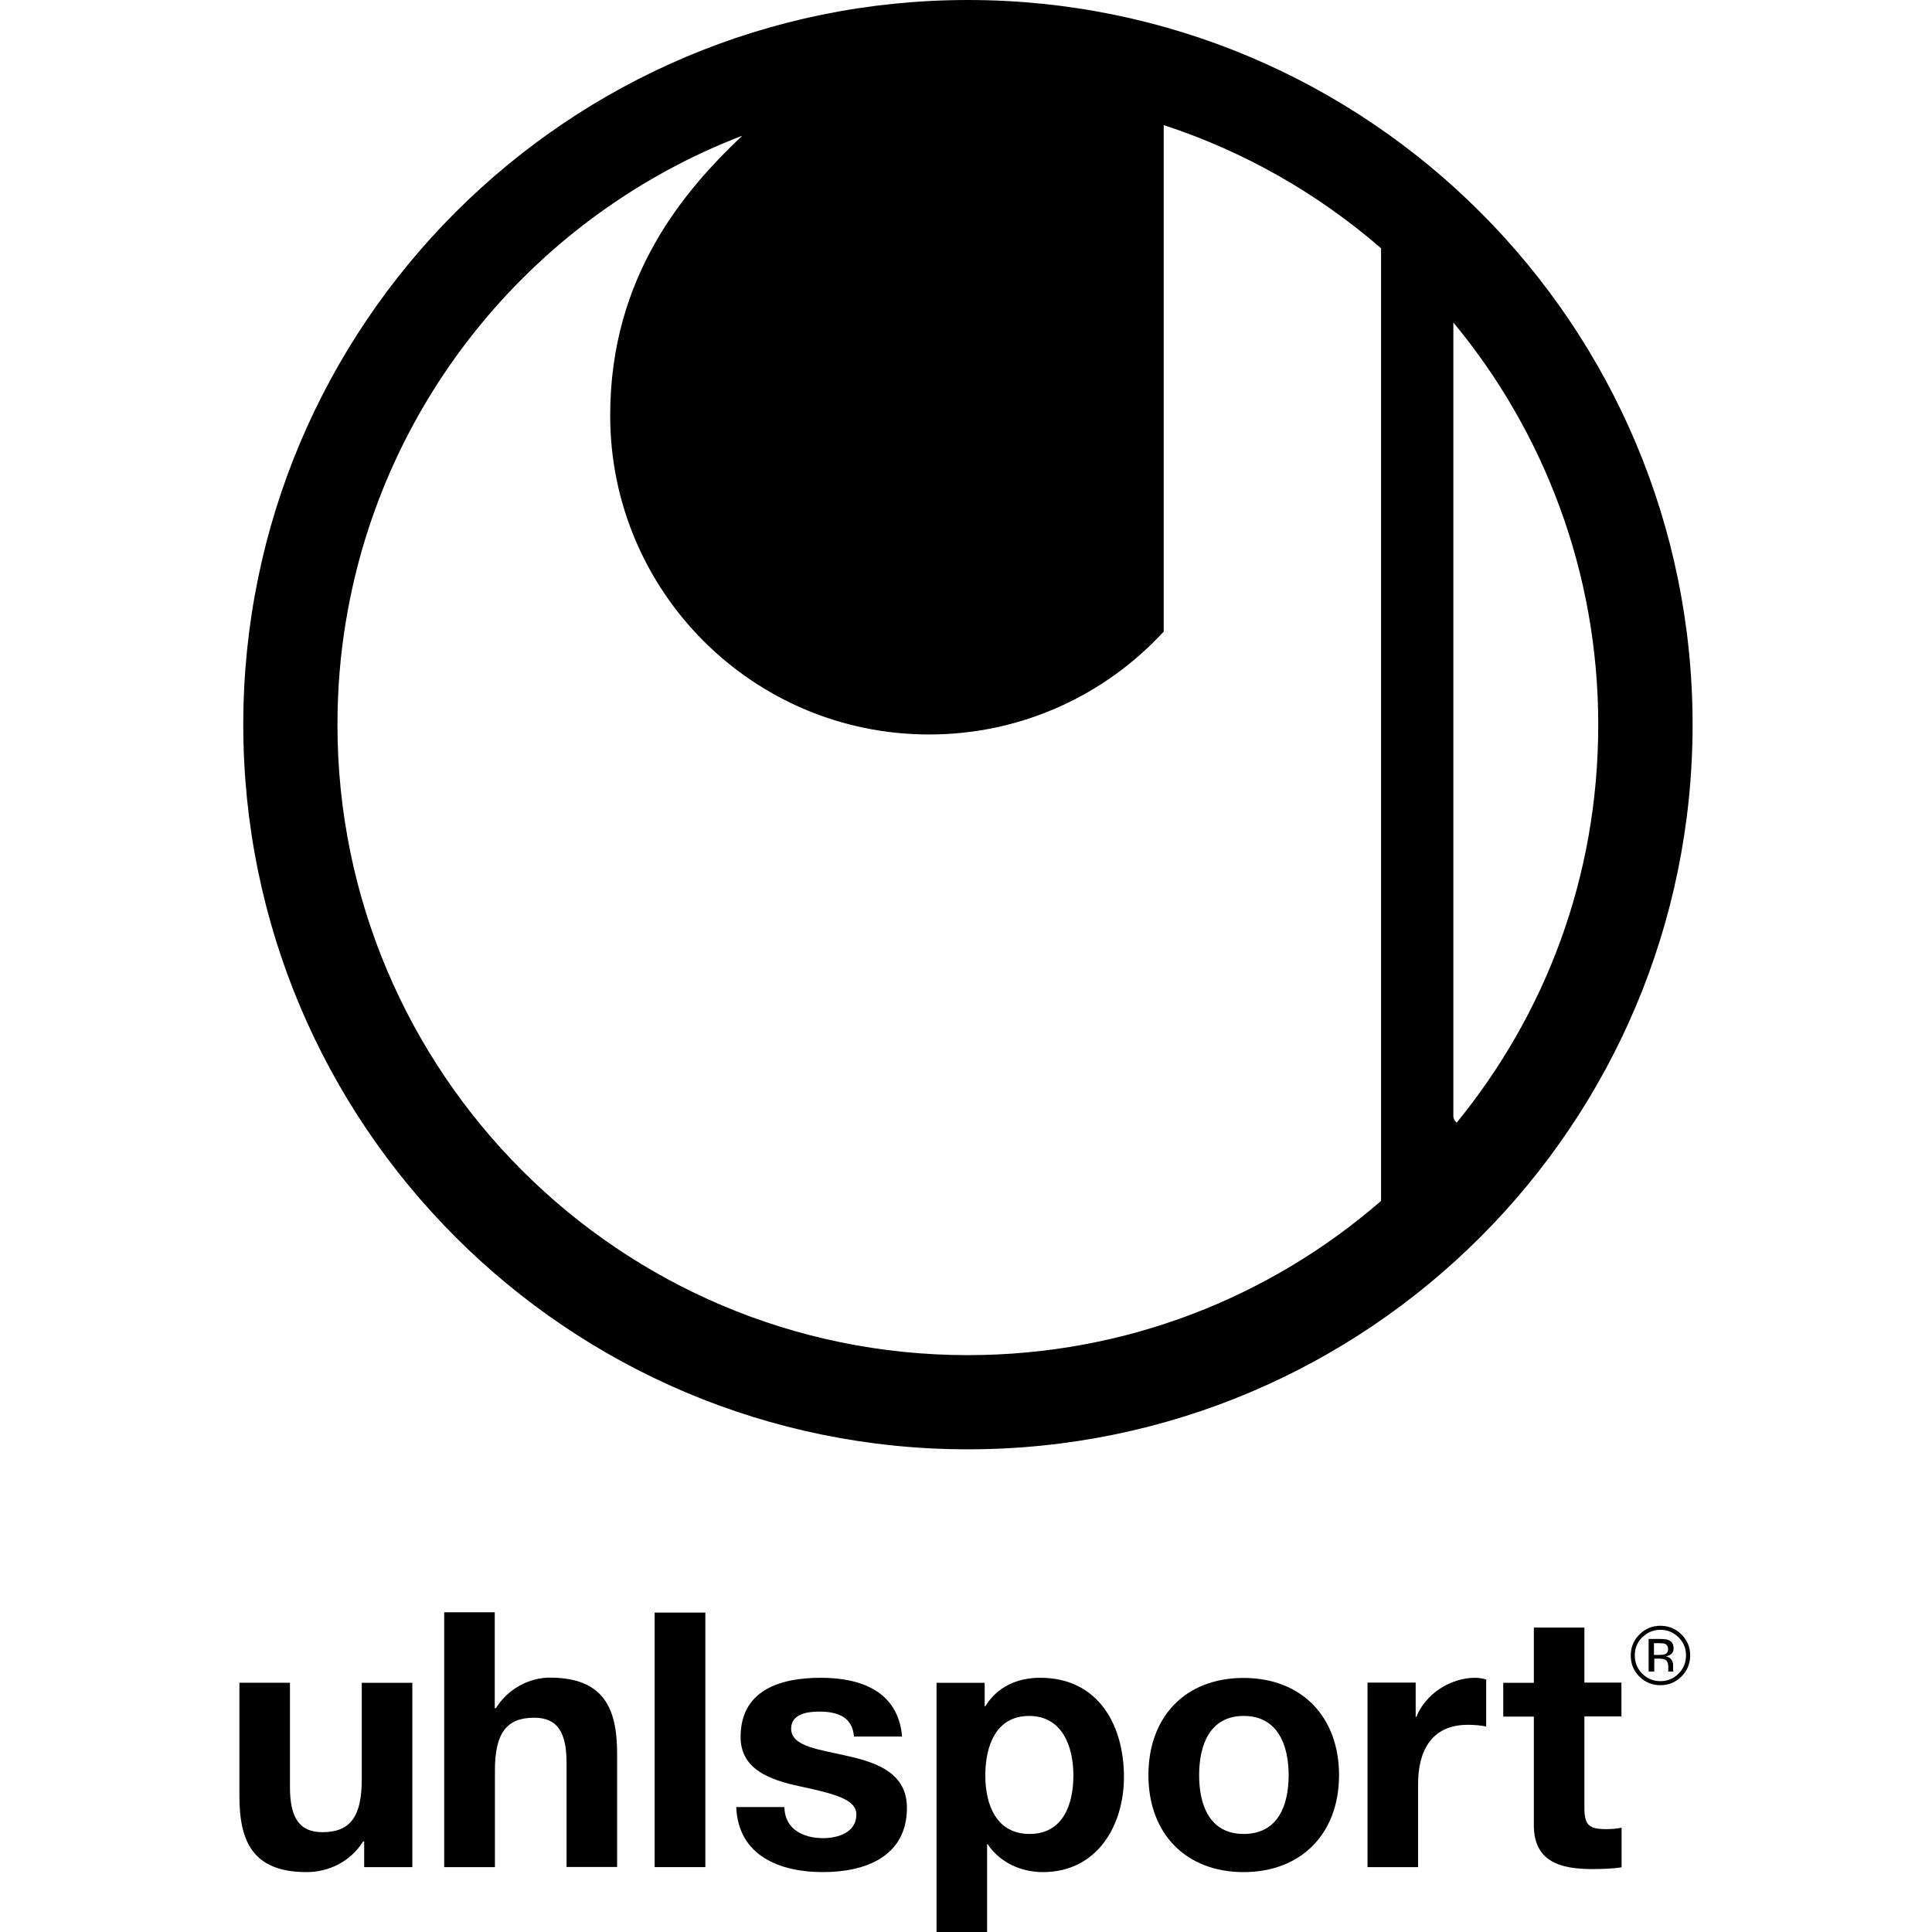
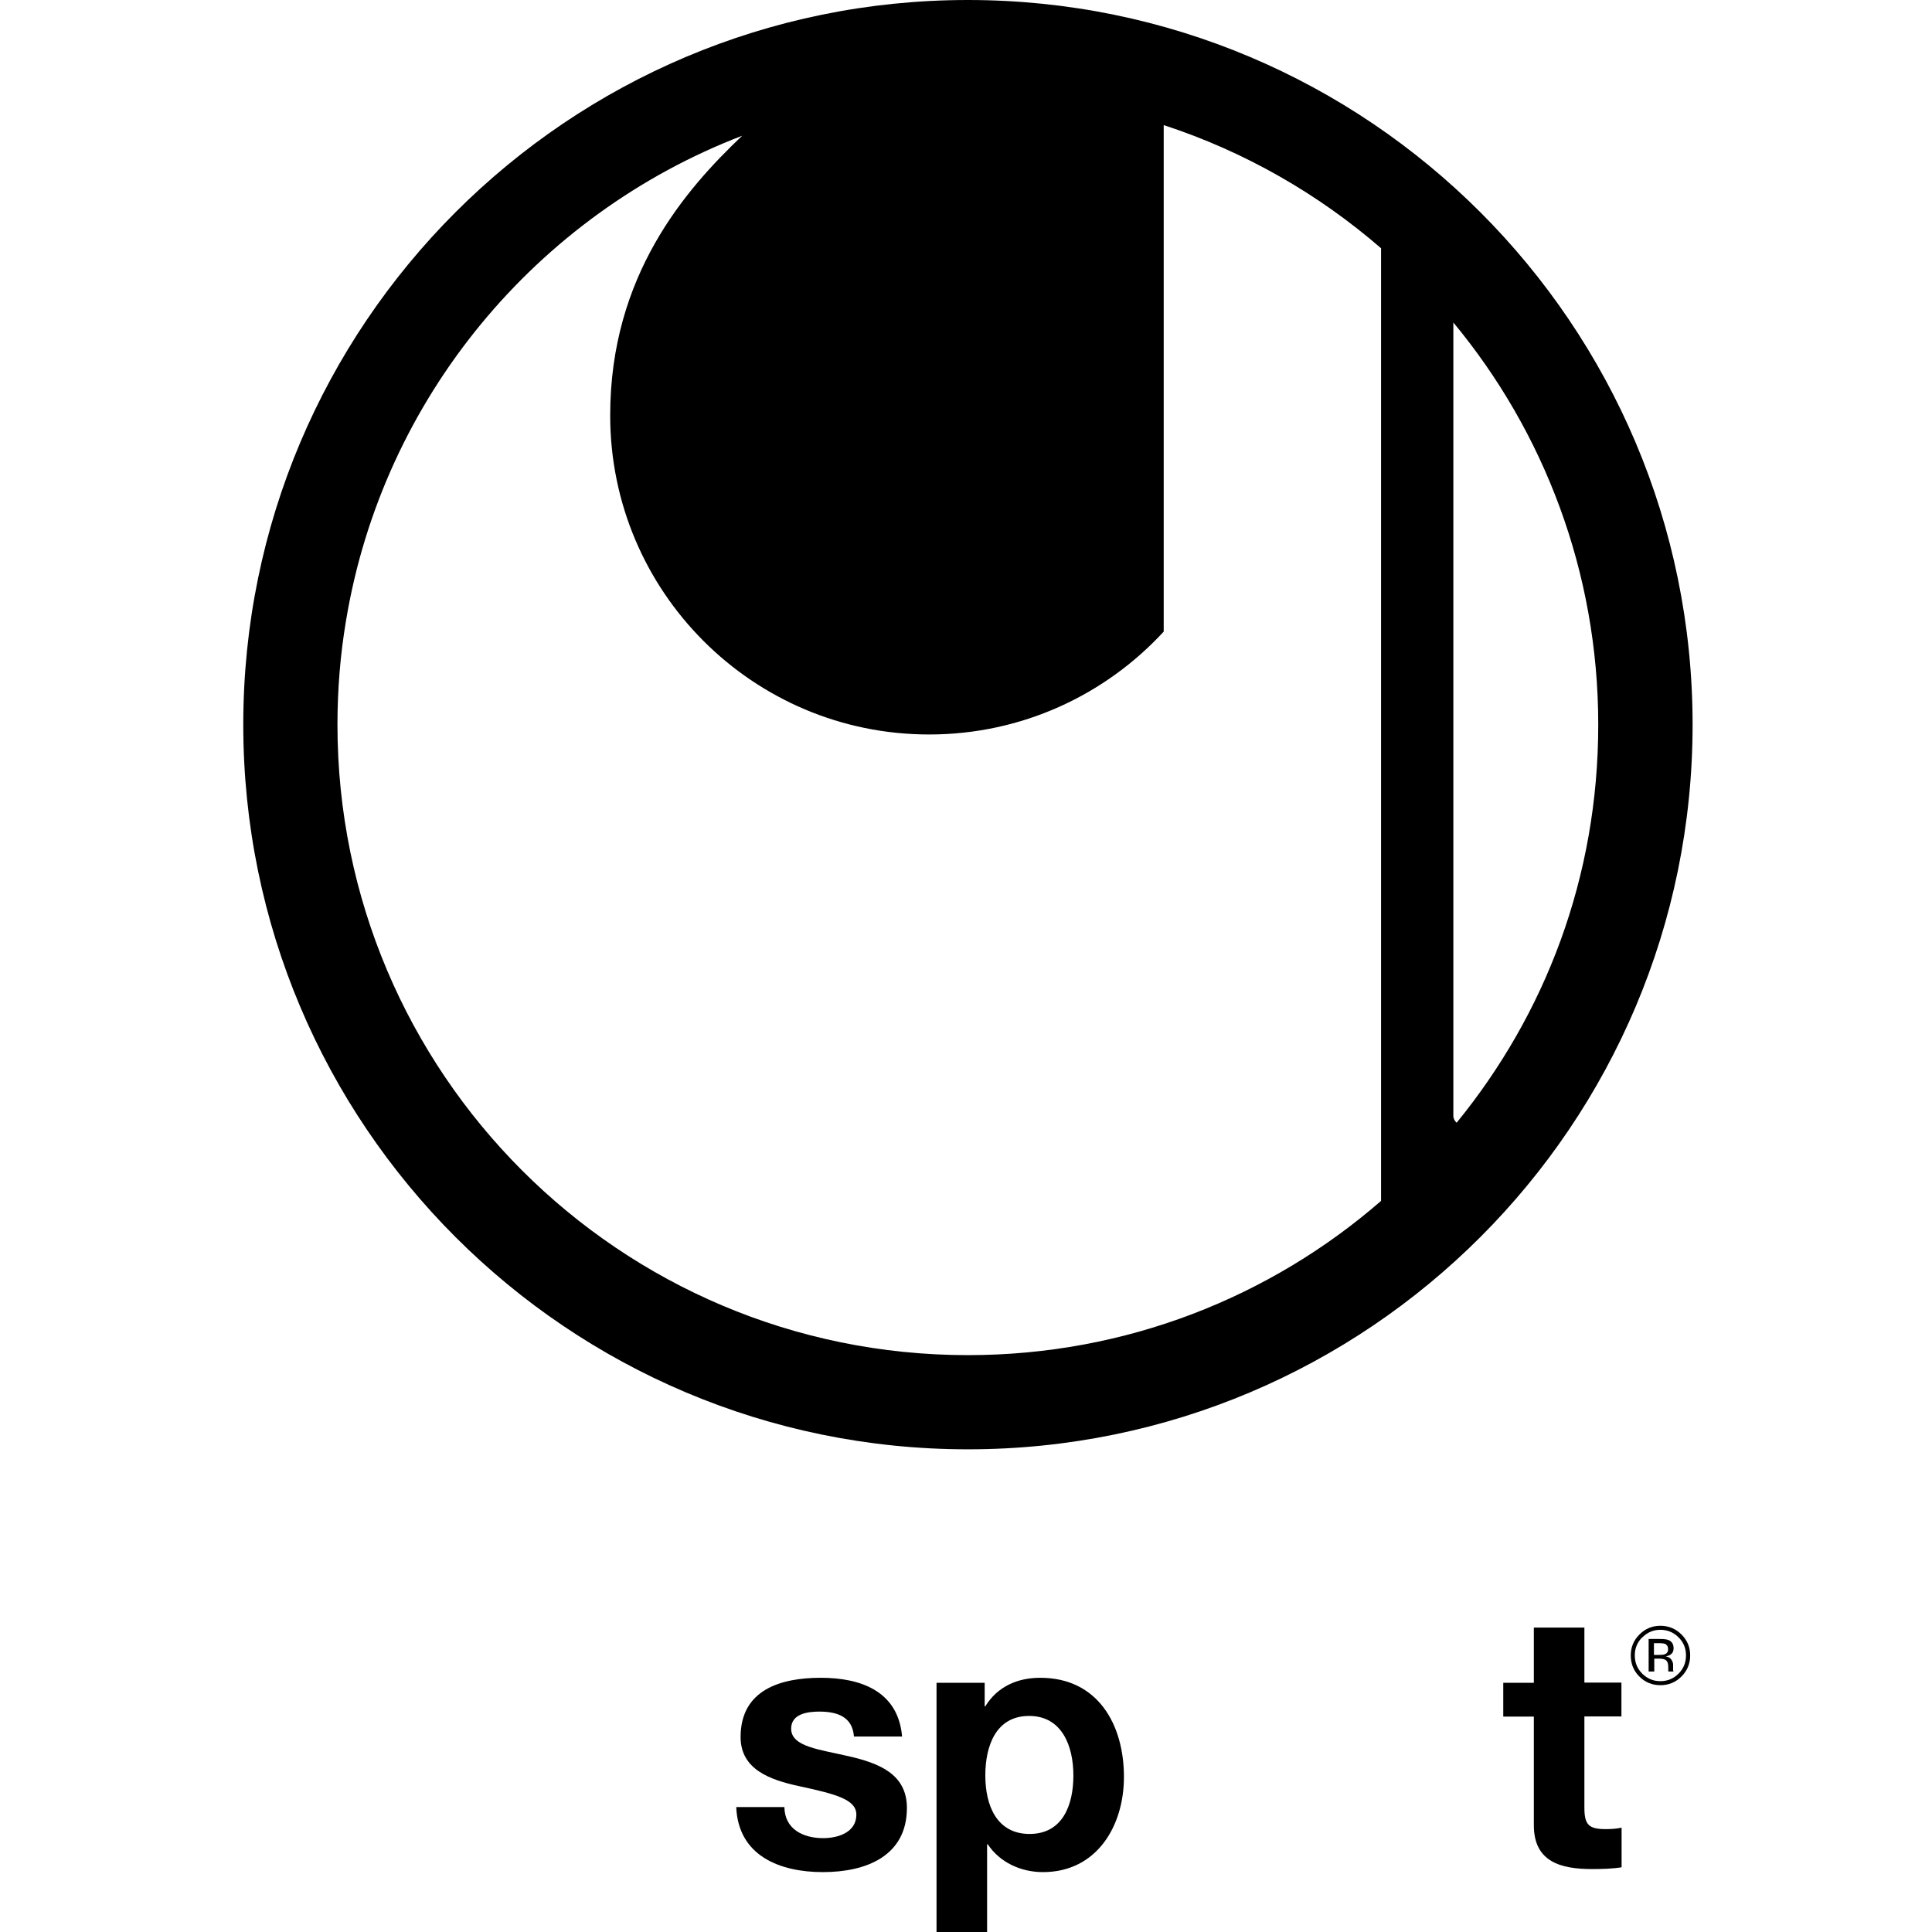
<svg xmlns="http://www.w3.org/2000/svg" id="Logos" version="1.1" viewBox="0 0 120 120">
  <defs>
    <style>
      .st0 {
        fill-rule: evenodd;
      }
    </style>
  </defs>
  <g id="uhlsport">
    <g>
      <path d="M103.48,102.13c-.09-.05-.24-.07-.44-.07h-.31v.73h.33c.15,0,.26-.01.34-.04.14-.05.21-.16.21-.31s-.05-.25-.14-.3h.01ZM103.09,101.8c.25,0,.44.02.55.07.21.09.31.26.31.51,0,.18-.07.31-.2.4-.07.04-.17.08-.29.1.16.03.28.09.35.2s.11.21.11.31v.3c0,.05,0,.09.02.1v.03h-.32v-.27c0-.23-.06-.39-.19-.46-.08-.04-.21-.07-.4-.07h-.28v.8h-.35v-2.02h.71-.02ZM102,101.7c-.31.31-.46.68-.46,1.12s.15.82.46,1.13.68.47,1.13.47.82-.16,1.13-.47.46-.69.46-1.13-.15-.81-.46-1.12c-.31-.31-.69-.47-1.13-.47s-.81.16-1.12.47h0ZM104.44,104.13c-.36.36-.8.54-1.31.54s-.95-.18-1.31-.54-.53-.8-.53-1.31.18-.94.54-1.3.79-.54,1.3-.54.95.18,1.31.54.54.79.54,1.3-.18.95-.54,1.31h0Z" />
-       <path d="M25.61,104.52h-3.14v6c0,2.33-.73,3.28-2.44,3.28-1.46,0-2.02-.93-2.02-2.81v-6.47h-3.14v7.04c0,2.83.84,4.72,4.18,4.72,1.33,0,2.7-.62,3.5-1.9h.07v1.59h2.99v-11.45h0Z" />
-       <path d="M27.6,115.97h3.14v-6c0-2.33.73-3.28,2.44-3.28,1.46,0,2.01.93,2.01,2.81v6.46h3.14v-7.04c0-2.83-.84-4.72-4.19-4.72-1.17,0-2.55.62-3.34,1.9h-.07v-5.96h-3.14v15.81h0v.02Z" />
-       <polygon points="40.66 100.16 43.81 100.16 43.81 115.97 40.66 115.97 40.66 100.16 40.66 100.16 40.66 100.16" />
      <path d="M45.73,112.25c.13,3.03,2.72,4.03,5.38,4.03s5.22-.98,5.22-3.99c0-2.13-1.79-2.79-3.63-3.21-1.79-.42-3.56-.58-3.56-1.71,0-.93,1.04-1.06,1.75-1.06,1.13,0,2.06.33,2.15,1.55h2.99c-.24-2.81-2.55-3.65-5.05-3.65s-4.98.75-4.98,3.68c0,2.01,1.82,2.66,3.63,3.05,2.26.49,3.56.82,3.56,1.77,0,1.11-1.15,1.46-2.06,1.46-1.24,0-2.39-.55-2.41-1.93h-2.99Z" />
      <path d="M63.95,113.91c-2.04,0-2.75-1.77-2.75-3.63s.67-3.7,2.72-3.7,2.75,1.88,2.75,3.7-.66,3.63-2.72,3.63h0ZM58.17,120h3.14v-5.45h.04c.75,1.13,2.06,1.73,3.43,1.73,3.34,0,5.03-2.86,5.03-5.91,0-3.26-1.62-6.16-5.2-6.16-1.42,0-2.66.55-3.41,1.77h-.04v-1.46h-2.99v15.48h0Z" />
-       <path d="M74.48,110.26c0-1.84.64-3.68,2.77-3.68s2.79,1.84,2.79,3.68-.64,3.65-2.79,3.65-2.77-1.84-2.77-3.65h0ZM71.33,110.26c0,3.63,2.33,6.02,5.91,6.02s5.93-2.39,5.93-6.02-2.33-6.04-5.93-6.04-5.91,2.39-5.91,6.04h0Z" />
-       <path d="M84.94,115.97h3.14v-5.16c0-2.02.8-3.68,3.1-3.68.38,0,.84.04,1.13.11v-2.92c-.2-.07-.47-.11-.69-.11-1.53,0-3.08,1-3.65,2.43h-.04v-2.13h-2.99v11.45h0Z" />
      <path d="M98.41,101.09h-3.14v3.43h-1.9v2.1h1.9v6.75c0,2.28,1.68,2.72,3.61,2.72.62,0,1.31-.02,1.84-.11v-2.46c-.33.07-.64.09-.98.09-1.06,0-1.33-.27-1.33-1.33v-5.67h2.3v-2.1h-2.3v-3.43h0Z" />
    </g>
    <path class="st0" d="M37.9,25.81c0,10.94,8.87,19.81,19.81,19.81,5.76,0,10.95-2.46,14.57-6.39V7.77c5.02,1.64,9.6,4.27,13.5,7.65v59.17c-6.87,5.97-15.84,9.58-25.66,9.58-21.63,0-39.16-17.53-39.16-39.16,0-2.21.18-4.37.53-6.45,2.29-13.84,11.84-25.23,24.61-30.13-3.51,3.33-8.2,8.67-8.2,17.37h0ZM15.11,45.01C15.11,20.15,35.26,0,60.12,0s45.01,20.15,45.01,45.01-20.15,45.01-45.01,45.01S15.11,69.87,15.11,45.01ZM90.48,69.74c-.13-.12-.21-.26-.21-.43V20.03c5.62,6.78,9,15.49,9,24.98s-3.3,17.99-8.8,24.73h.01Z" />
  </g>
</svg>